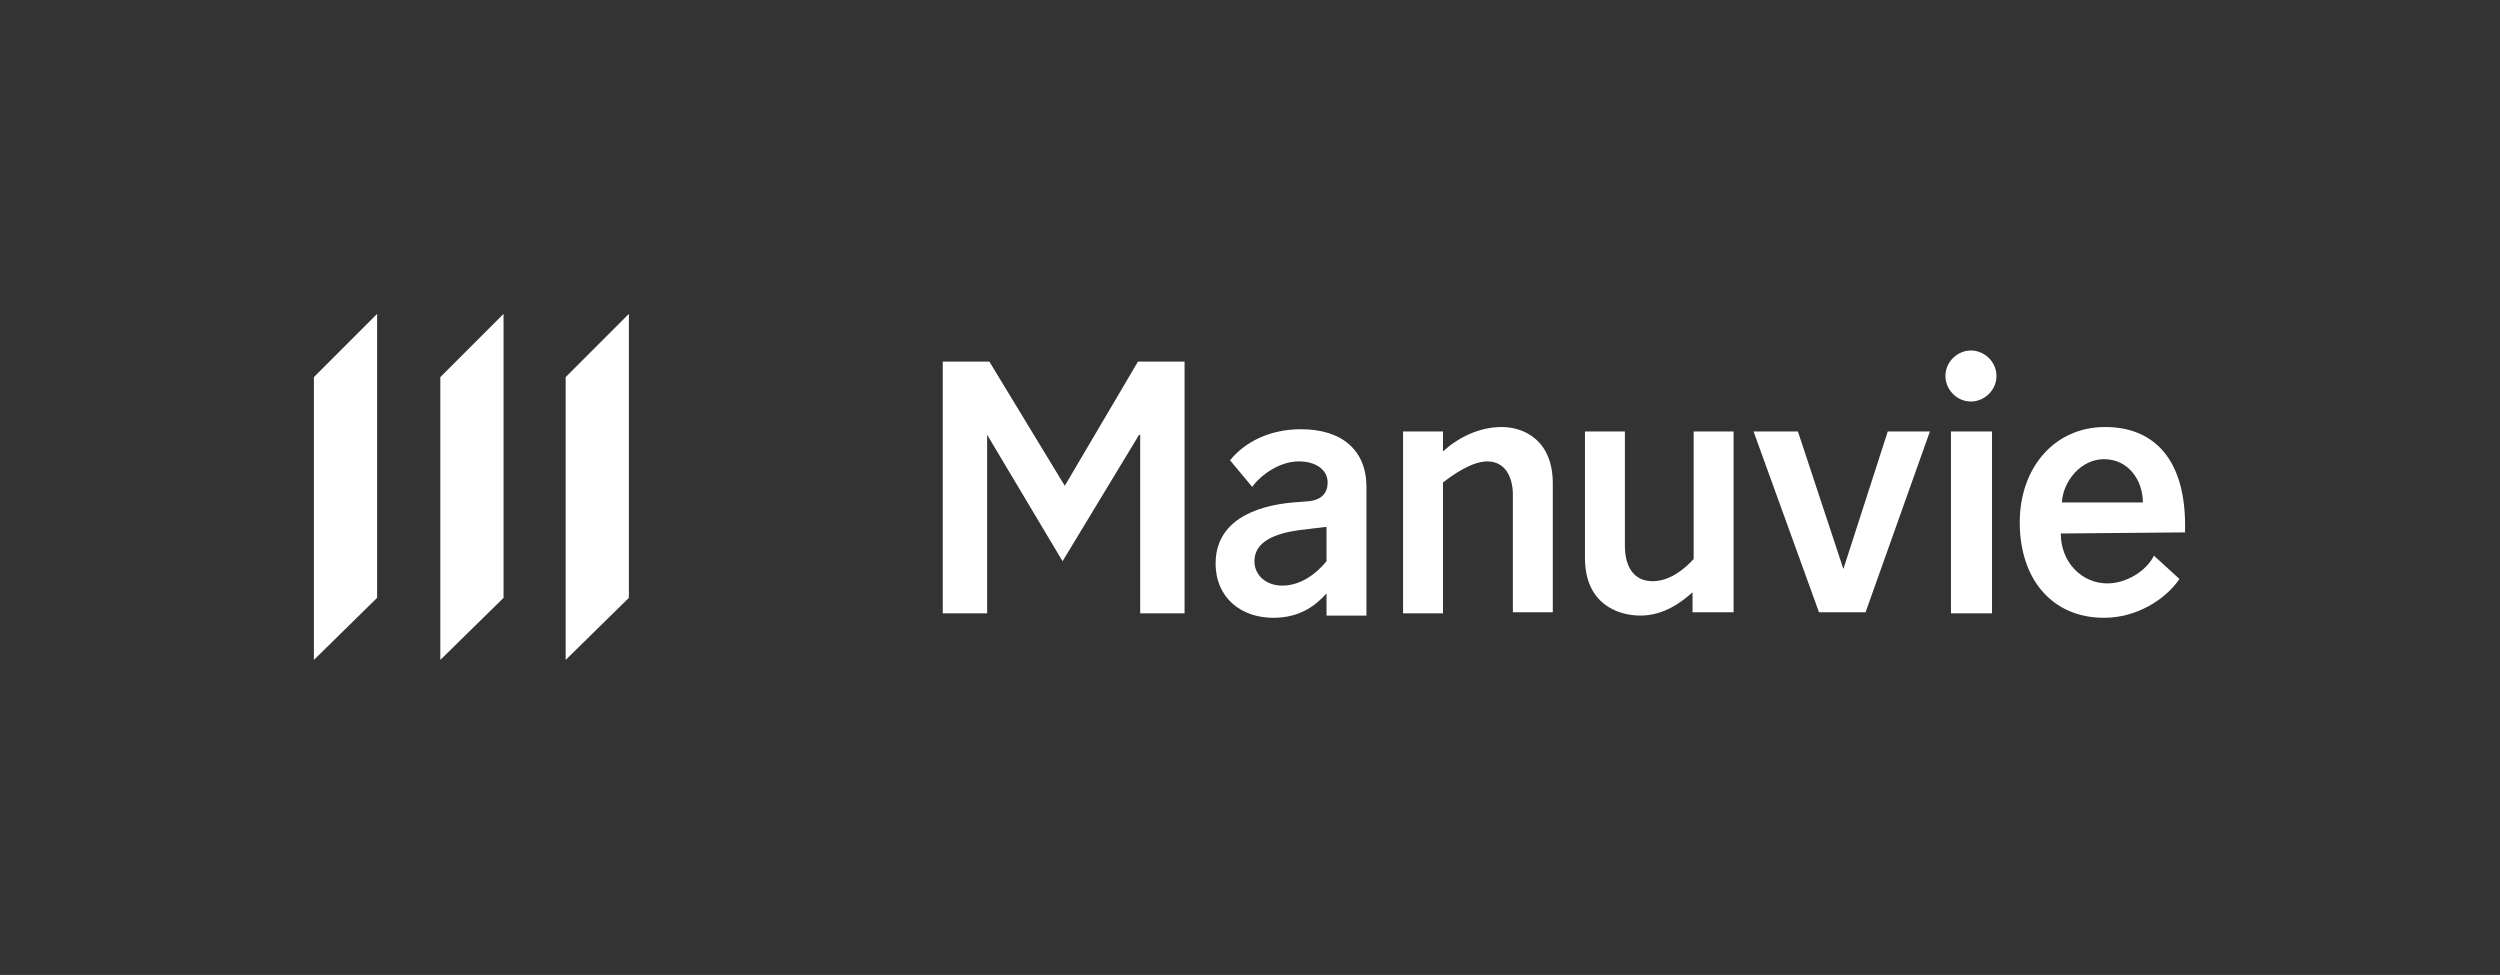
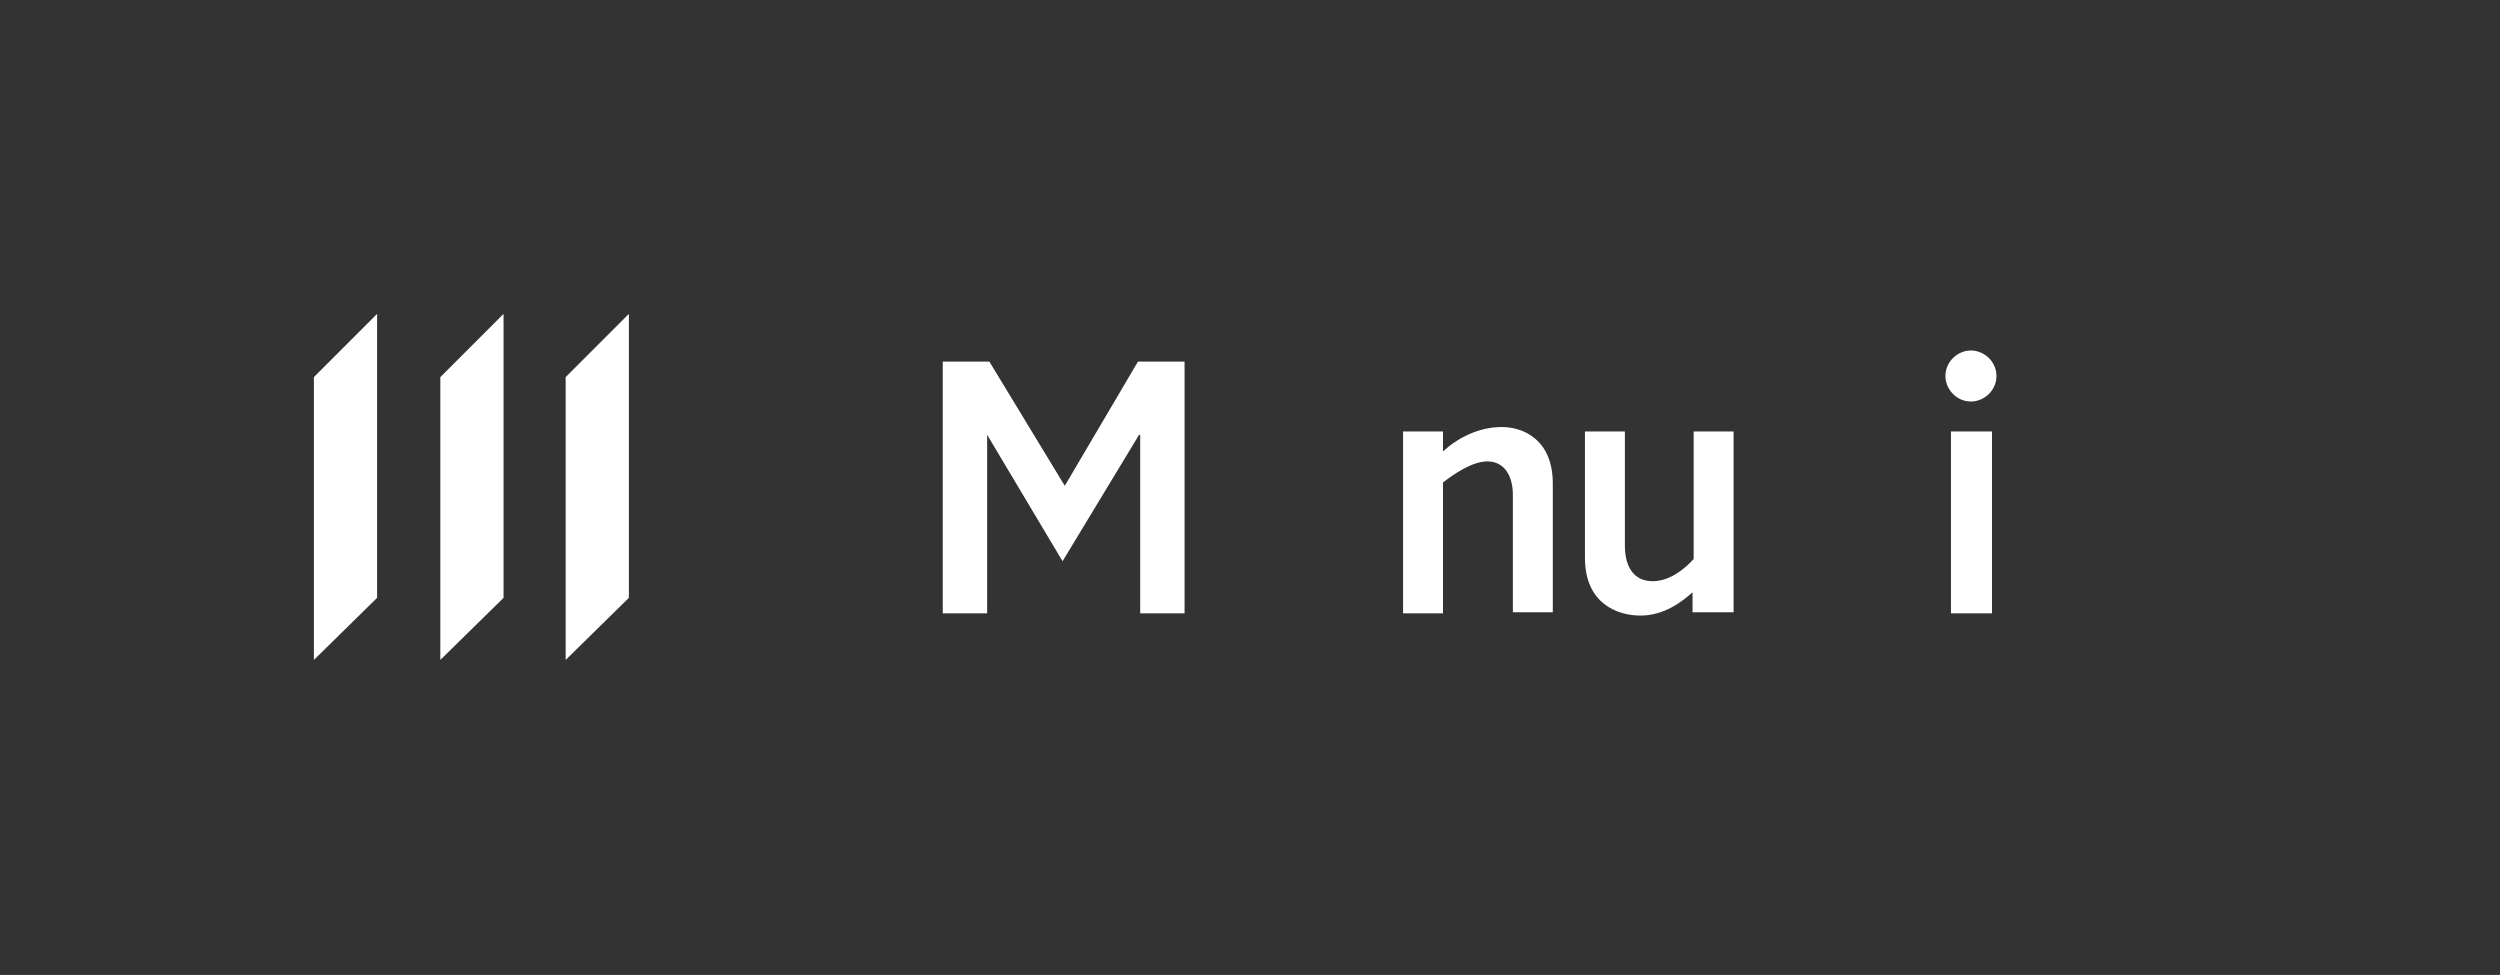
<svg xmlns="http://www.w3.org/2000/svg" version="1.1" id="Layer_1" x="0px" y="0px" viewBox="0 0 225.4 87.9" style="enable-background:new 0 0 225.4 87.9;" xml:space="preserve">
  <rect x="0" y="0" width="225.4" height="87.9" fill="#333333" stroke="none" />
  <style type="text/css">
	.st0{fill:#FFFFFF;}
</style>
  <g>
    <g>
      <g>
        <g>
          <g>
            <polygon class="st0" points="51,34 51,59.5 56.7,53.9 56.7,28.3      " />
            <polygon class="st0" points="39.7,59.5 45.4,53.9 45.4,28.3 39.7,34      " />
            <polygon class="st0" points="28.3,59.5 34,53.9 34,28.3 28.3,34      " />
          </g>
          <g>
-             <path class="st0" d="M119.6,55.3v-1.8c-0.9,1-2.3,2.2-4.8,2.2c-2.9,0-5.2-1.8-5.2-4.9c0-3.8,3.5-5.2,7-5.5l1.3-0.1       c1.3-0.1,1.8-0.8,1.8-1.7c0-1.1-1-1.9-2.6-1.9c-1.8,0-3.5,1.3-4.2,2.3l-2-2.4c1.3-1.6,3.5-2.8,6.4-2.8c3.7,0,5.9,1.9,5.9,5.2       v11.6h-3.6L119.6,55.3L119.6,55.3z M119.6,47.5l-2.5,0.3c-2.1,0.3-4,1-4,2.8c0,1.3,1.1,2.2,2.5,2.2c1.7,0,3.1-1.1,4-2.2V47.5       L119.6,47.5z" />
            <path class="st0" d="M130.1,55.3h-3.6V38.9h3.6v1.8c1.3-1.2,3.2-2.2,5.3-2.2c1.9,0,4.6,1.1,4.6,5.1v11.6h-3.6V44.6       c0-1.6-0.7-3-2.3-3c-1.4,0-3.1,1.2-4,1.9V55.3z" />
            <path class="st0" d="M152.7,38.9h3.6v16.3h-3.7v-1.8c-1,0.9-2.6,2.1-4.7,2.1c-2.1,0-5-1.1-5-5.2V38.9h3.6v10.3       c0,1.9,0.8,3.2,2.5,3.2c1.4,0,2.7-0.9,3.7-2L152.7,38.9L152.7,38.9z" />
            <path class="st0" d="M177.7,31.6c1.2,0,2.3,1,2.3,2.3c0,1.3-1.1,2.3-2.3,2.3c-1.3,0-2.3-1.1-2.3-2.3       C175.4,32.6,176.5,31.6,177.7,31.6z M179.6,55.3h-3.7V38.9h3.7V55.3z" />
-             <path class="st0" d="M185.8,48.1c0,2.6,1.9,4.5,4.2,4.5c1.7,0,3.5-1.1,4.2-2.5l2.3,2.1c-1.3,1.9-3.9,3.5-6.8,3.5       c-4.7,0-7.6-3.5-7.6-8.6c0-4.9,3.1-8.6,7.7-8.6c4.3,0,7.4,2.8,7.2,9.5L185.8,48.1L185.8,48.1z M193.2,45.3c0-2-1.3-3.9-3.5-3.9       c-2.1,0-3.7,2-3.8,3.9H193.2z" />
            <path class="st0" d="M89,55.3h-4V32.6h4.2L96,43.8l0,0l6.6-11.2h4.2v22.7h-4V39.2h-0.1l-6.9,11.4L89,39.2l0,0V55.3z" />
-             <path class="st0" d="M166.2,51.3l4-12.4h3.8l-5.8,16.3H164l-5.9-16.3h4L166.2,51.3L166.2,51.3z" />
          </g>
        </g>
      </g>
    </g>
  </g>
</svg>